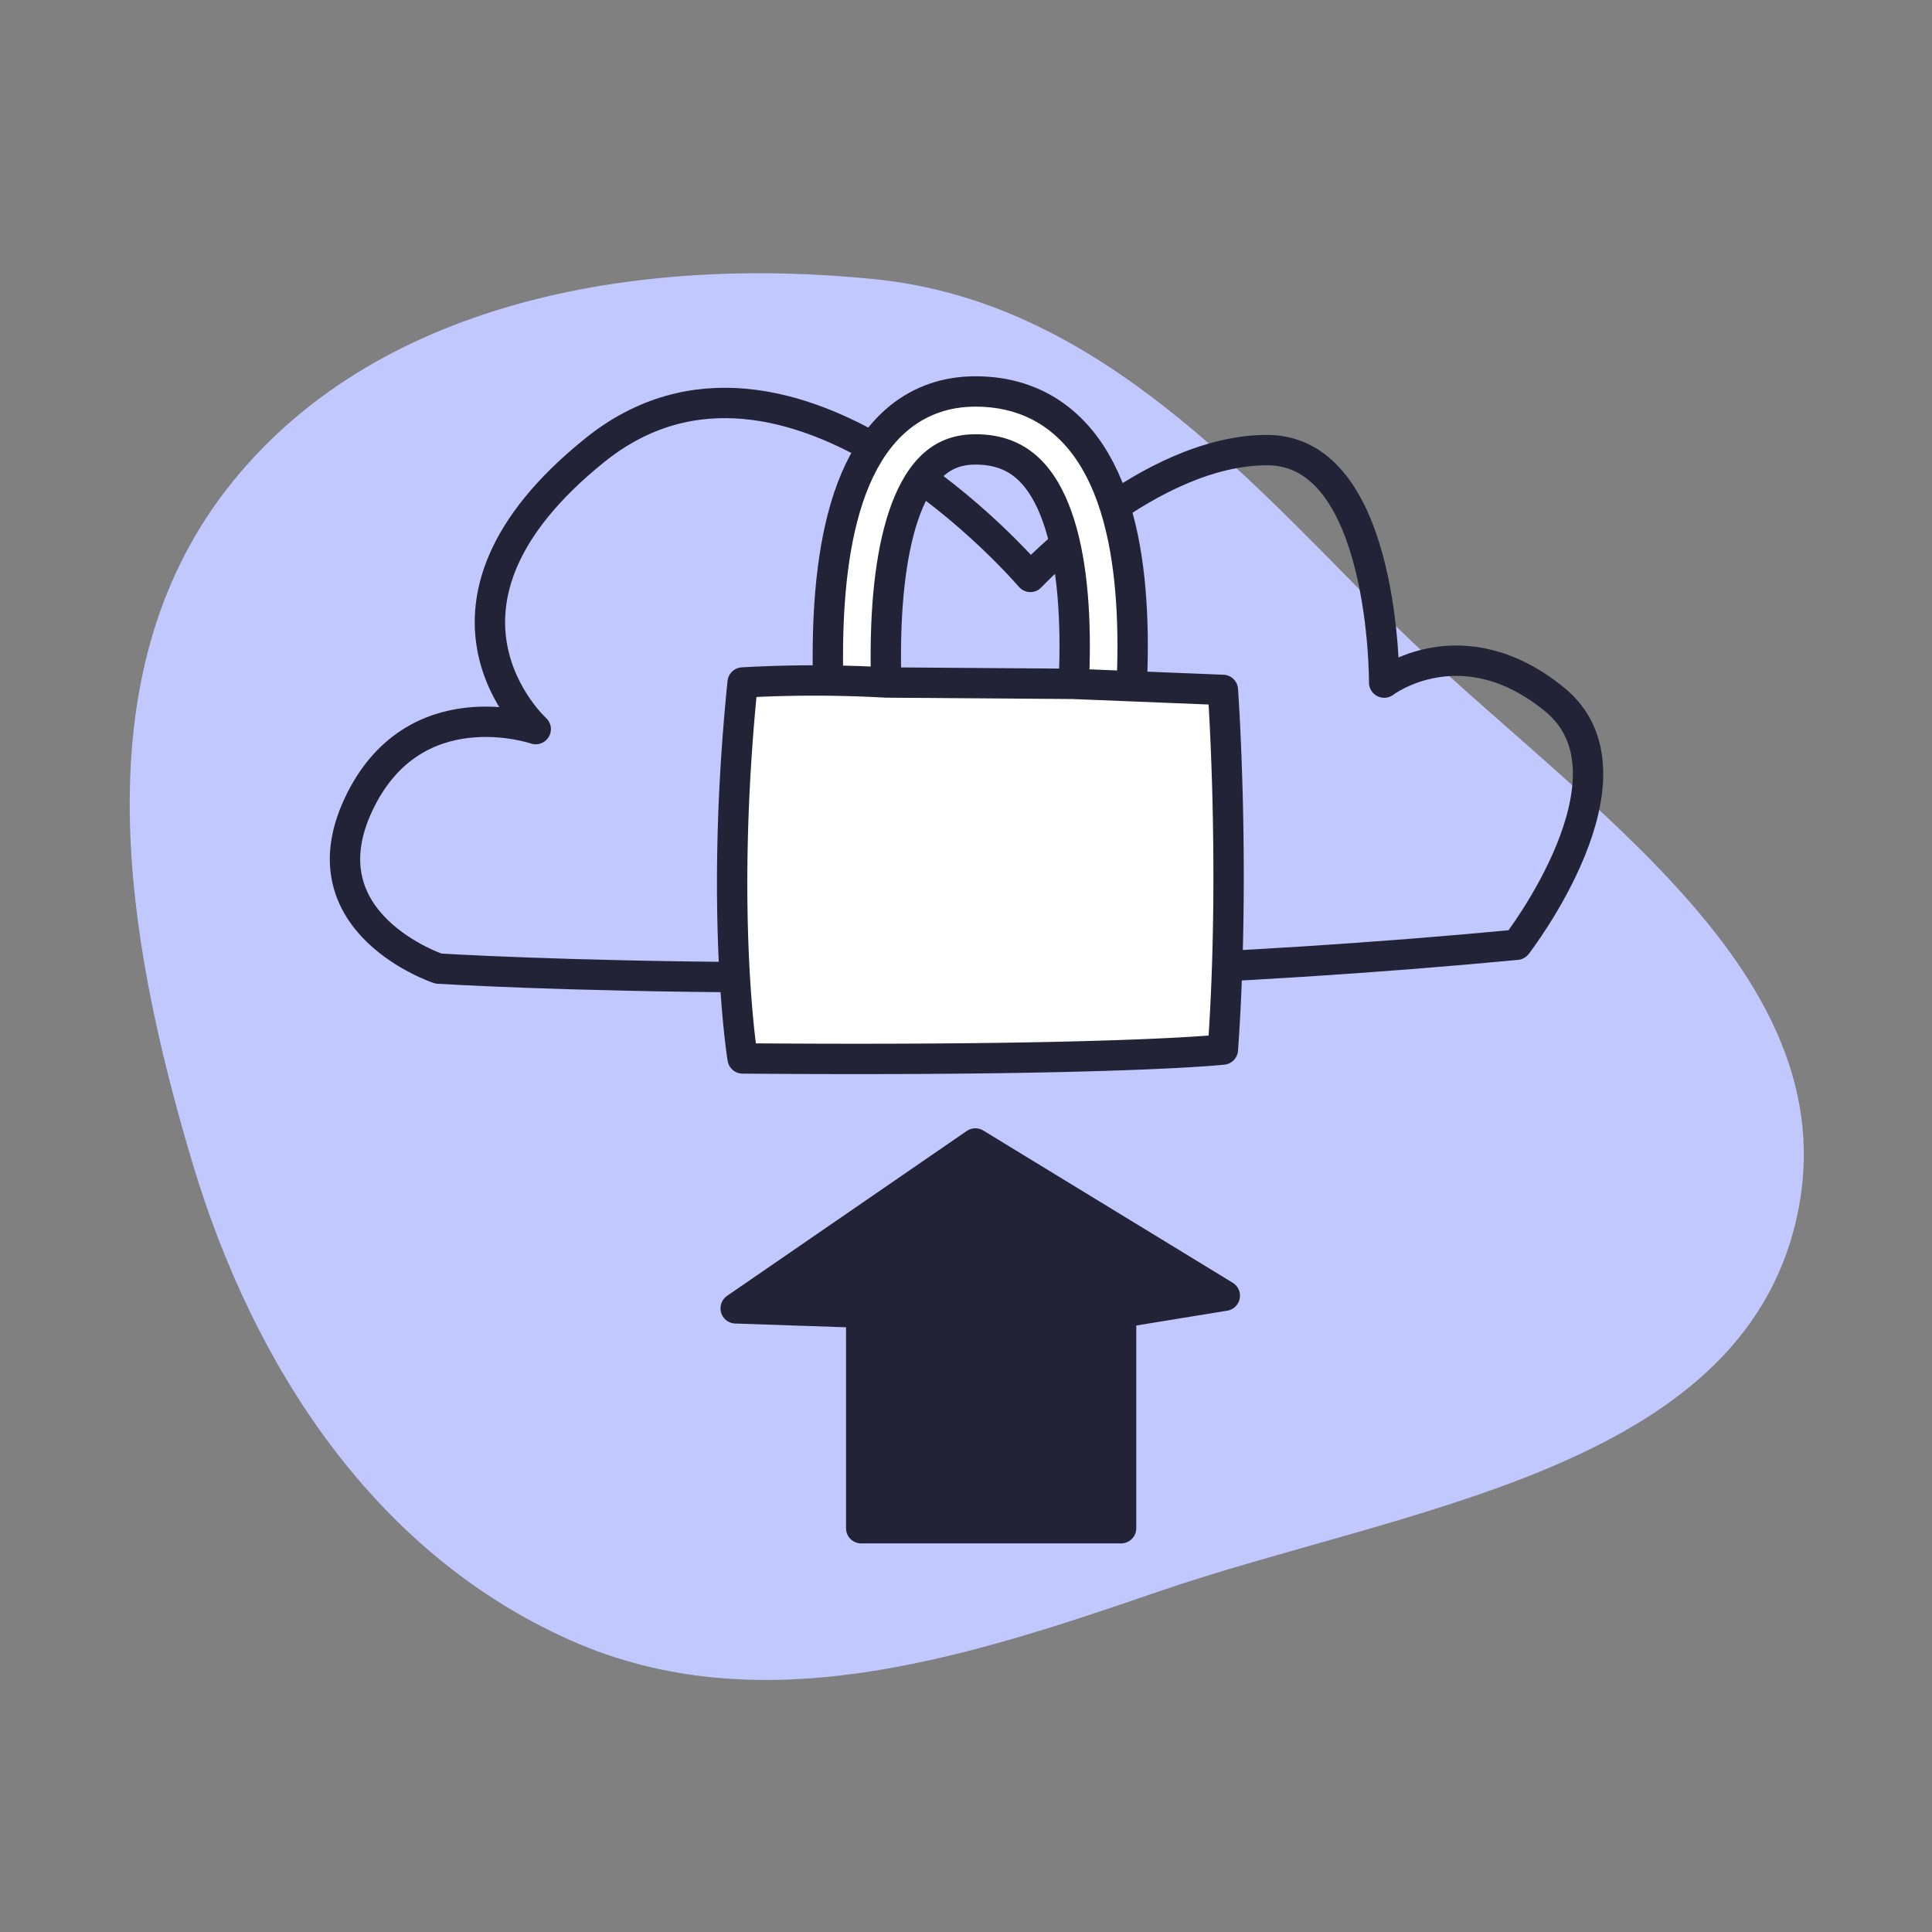
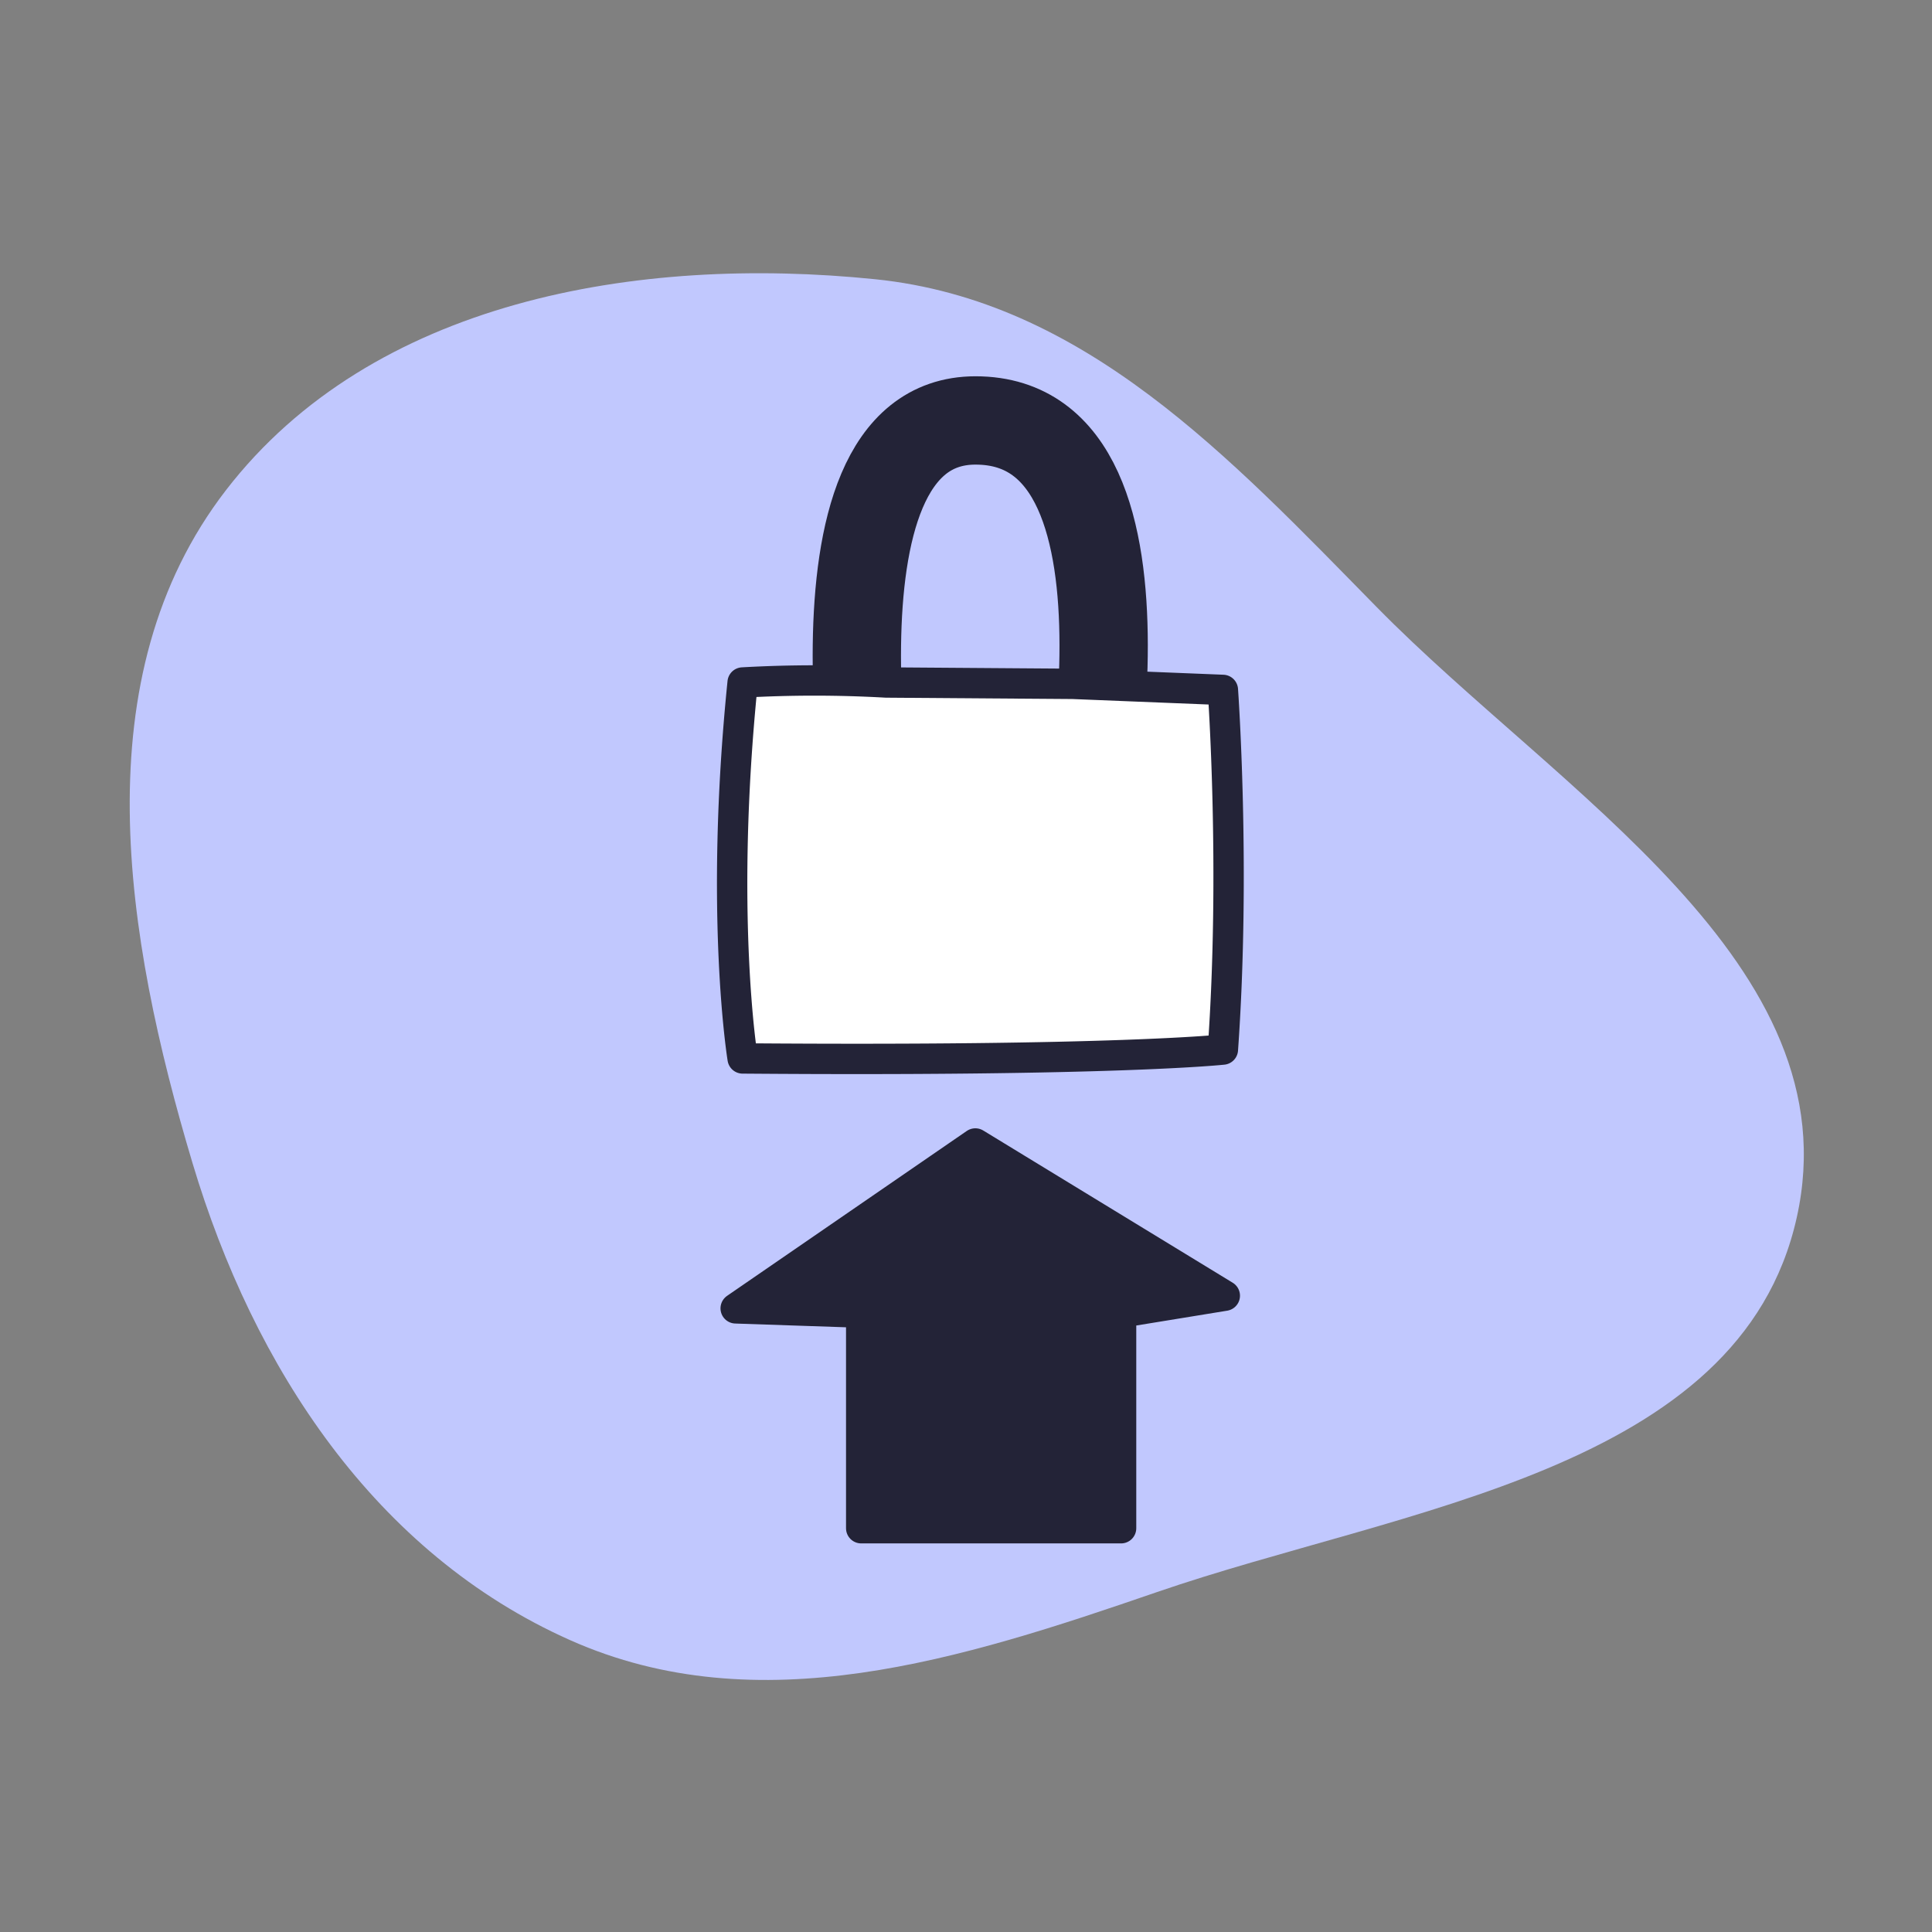
<svg xmlns="http://www.w3.org/2000/svg" width="700" height="700" fill="none">
  <rect width="100%" height="100%" fill="#808080" stroke="none" />
  <path fill-rule="evenodd" clip-rule="evenodd" d="M316.995 101.161c75.785 7.717 128.457 64.475 181.834 118.824 65.981 67.181 172.692 129.341 152.148 221.236-20.559 91.964-142.839 104.986-231.937 135.67-70.682 24.342-144.159 47.77-212.455 17.371-70.628-31.438-114.671-98.774-136.827-172.84-24.542-82.046-40.163-176.102 12.169-243.891 52.968-68.613 148.834-85.151 235.068-76.37Z" fill="#C1C8FE" />
-   <path d="M158.871 350.944s180.76 11.27 390.64-8.64c0 0 47.49-61.28 13.78-88.85-33.71-27.57-61.78-6.13-61.78-6.13s.51-84.25-42.39-84.25-85.8 45.95-85.8 45.95-87.3-102.64-157.77-45.95c-70.47 56.69-21.45 101.1-21.45 101.1s-44.42-15.32-64.34 27.6 29.11 59.17 29.11 59.17Z" stroke="#232337" stroke-width="11" stroke-linecap="round" stroke-linejoin="round" />
  <path d="M312.031 475.584v78.12h94.16v-78.12l37.58-6.13-90.38-55.15-86.84 59.74 45.48 1.54Z" fill="#232337" stroke="#232337" stroke-width="11" stroke-linecap="round" stroke-linejoin="round" />
  <path d="M390.691 315.114s36.91-162.78-37.25-162.78c-67.05 0-35.65 162.78-35.65 162.78" stroke="#232337" stroke-width="32" stroke-linecap="round" stroke-linejoin="round" />
-   <path d="M390.691 315.114s36.91-162.78-37.25-162.78c-67.05 0-35.65 162.78-35.65 162.78" stroke="#fff" stroke-width="10" stroke-linecap="round" stroke-linejoin="round" />
  <path d="M321.071 247.284a459.763 459.763 0 0 0-52 0c-8.55 84.19 0 136.21 0 136.21 135.15 1.07 174-3.22 174-3.22 4.66-65.42 0-130.31 0-130.31l-54.38-2.19-67.62-.49Z" fill="#fff" stroke="#232337" stroke-width="11" stroke-linecap="round" stroke-linejoin="round" />
</svg>